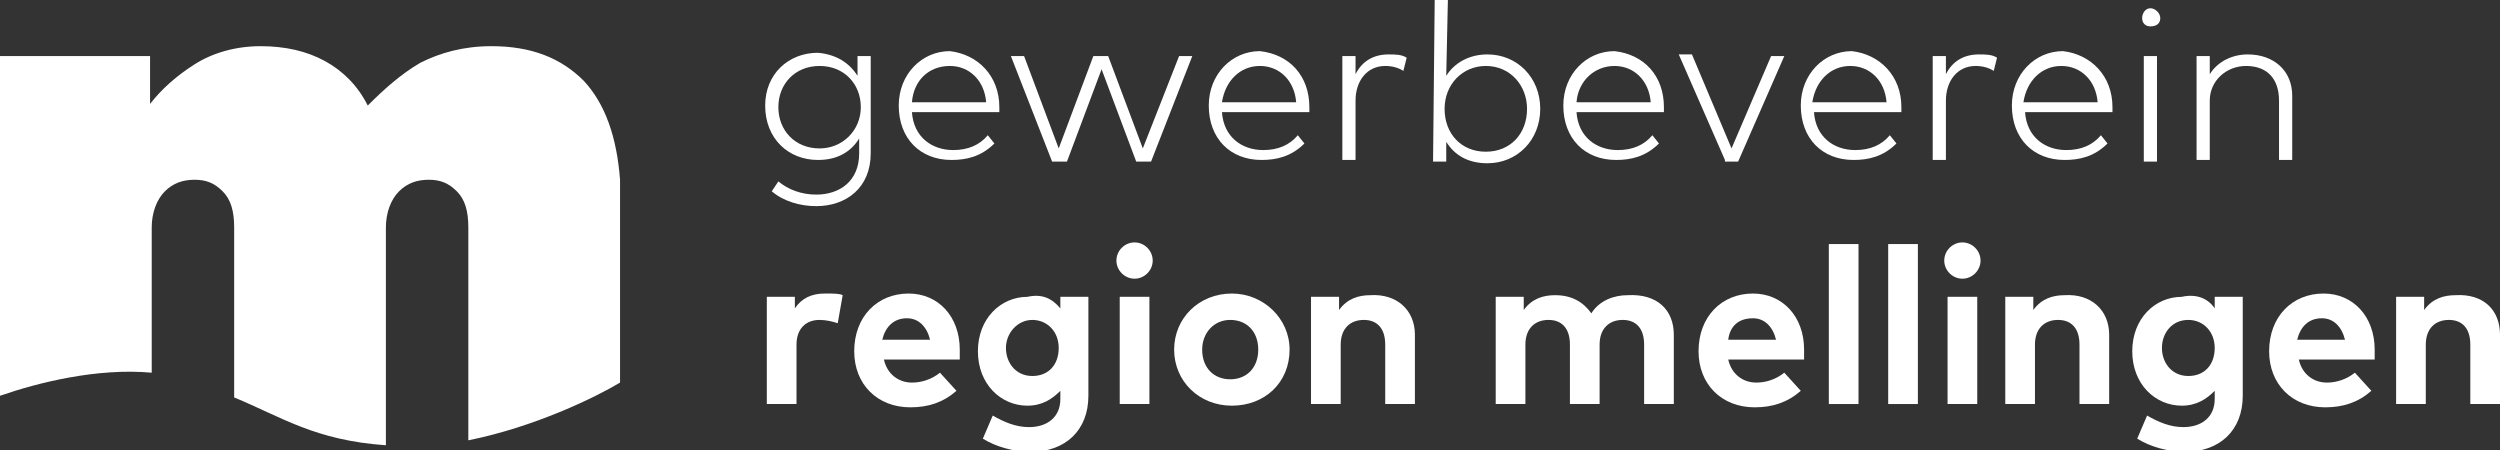
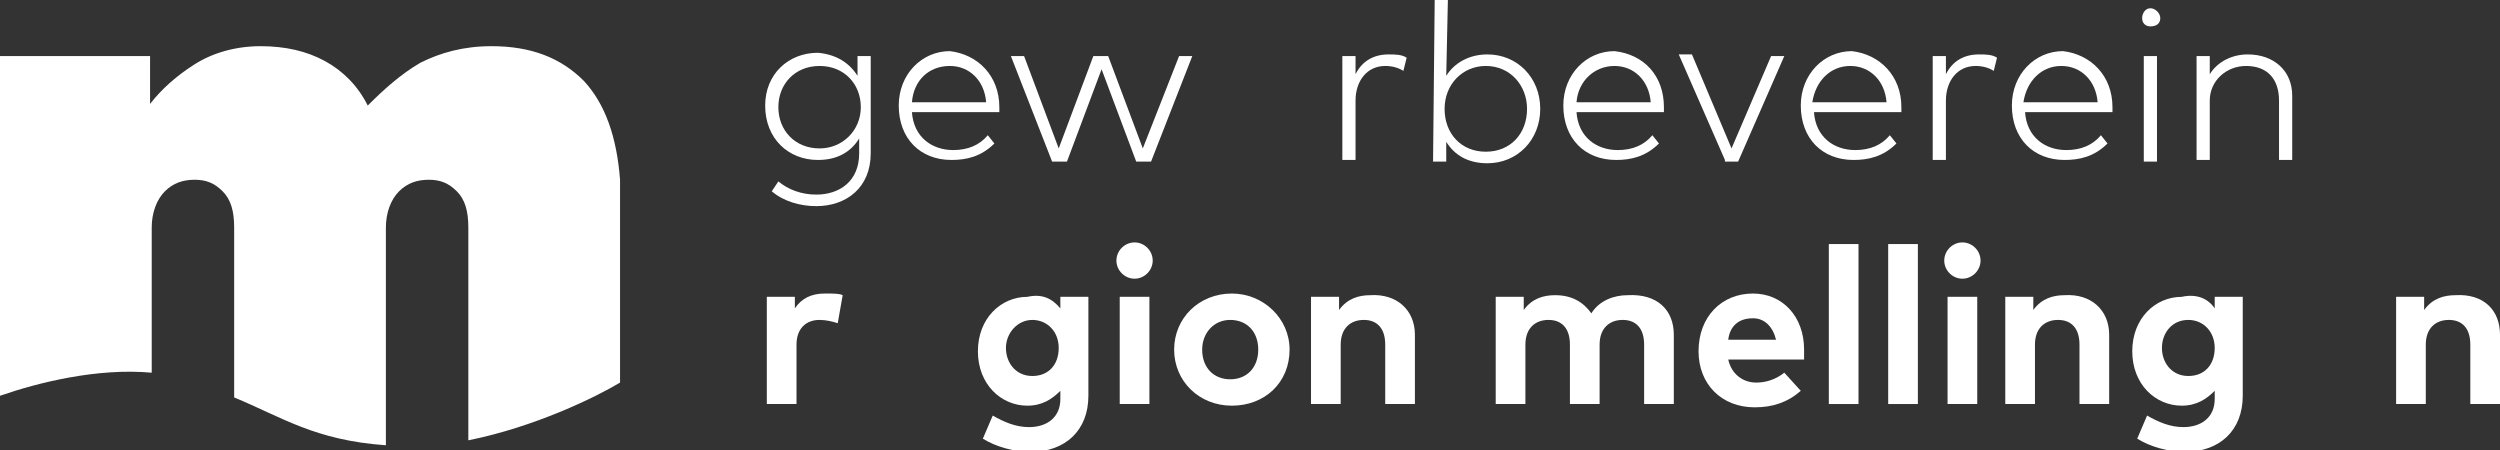
<svg xmlns="http://www.w3.org/2000/svg" version="1.1" id="Ebene_1" x="0px" y="0px" viewBox="0 0 151.6 27.3" style="enable-background:new 0 0 151.6 27.3;" xml:space="preserve">
  <rect x="0" y="0" width="151.6" height="27.3" fill="#333333" stroke="none" />
  <style type="text/css">
	.st0{display:none;}
	.st1{display:inline;opacity:0.22;fill:#D10007;}
	.st2{display:inline;fill:none;stroke:#000000;stroke-miterlimit:10;}
	.st3{fill:#FFFFFF;}
</style>
  <g id="Schutzzone" class="st0">
    <path class="st1" d="M98.2-28.3c-1.6-1.7-3.8-2.5-6.6-2.5c-2,0-3.7,0.4-5.1,1.2c-1.4,0.8-2.6,1.8-3.7,3.1c-0.7-1.4-1.7-2.5-3-3.2   c-1.3-0.7-2.8-1.1-4.6-1.1c-1.8,0-3.4,0.4-4.7,1.2c-1.3,0.8-2.4,1.8-3.2,2.9l0-3.5l-10.8,0l0,24.2c2.8-1,7-2,10.8-1.7l0-10.4   c0-1.1,0.3-2,0.9-2.5c0.6-0.6,1.3-0.9,2.1-0.9c0.8,0,1.5,0.3,2,0.9c0.6,0.6,0.8,1.4,0.8,2.5l0,12.1C76.6-4.4,79-2.7,84-2.4l0-15.5   c0-1.1,0.3-2,0.9-2.5c0.6-0.6,1.3-0.9,2.1-0.9c0.8,0,1.5,0.3,2,0.9c0.5,0.6,0.8,1.4,0.8,2.5l0,15.1c4.8-0.9,9-3.1,10.8-4.1l0-14.5   C100.6-24.3,99.8-26.6,98.2-28.3z" />
    <path class="st1" d="M-15.8,2c-1.6-1.7-3.8-2.5-6.6-2.5c-2,0-3.7,0.4-5.1,1.2c-1.4,0.8-2.6,1.8-3.7,3.1c-0.7-1.4-1.7-2.5-3-3.2   c-1.3-0.7-2.8-1.1-4.6-1.1c-1.8,0-3.4,0.4-4.7,1.2c-1.3,0.8-2.4,1.8-3.2,2.9l0-3.5l-10.8,0l0,24.2c2.8-1,7-2,10.8-1.7l0-10.4   c0-1.1,0.3-2,0.9-2.5c0.6-0.6,1.3-0.9,2.1-0.9c0.8,0,1.5,0.3,2,0.9c0.6,0.6,0.8,1.4,0.8,2.5l0,12.1c3.4,1.5,5.8,3.1,10.8,3.4   l0-15.5c0-1.1,0.3-2,0.9-2.5c0.6-0.6,1.3-0.9,2.1-0.9c0.8,0,1.5,0.3,2,0.9c0.5,0.6,0.8,1.4,0.8,2.5l0,15.1c4.8-0.9,9-3.1,10.8-4.1   l0-14.5C-13.4,6-14.2,3.7-15.8,2z" />
    <path class="st1" d="M206.6,2c-1.6-1.7-3.8-2.5-6.6-2.5c-2,0-3.7,0.4-5.1,1.2c-1.4,0.8-2.6,1.8-3.7,3.1c-0.7-1.4-1.7-2.5-3-3.2   c-1.3-0.7-2.8-1.1-4.6-1.1c-1.8,0-3.4,0.4-4.7,1.2s-2.4,1.8-3.2,2.9l0-3.5l-10.8,0l0,24.2c2.8-1,7-2,10.8-1.7l0-10.4   c0-1.1,0.3-2,0.9-2.5c0.6-0.6,1.3-0.9,2.1-0.9c0.8,0,1.5,0.3,2,0.9c0.6,0.6,0.8,1.4,0.8,2.5l0,12.1c3.4,1.5,5.8,3.1,10.8,3.4   l0-15.5c0-1.1,0.3-2,0.9-2.5c0.6-0.6,1.3-0.9,2.1-0.9c0.8,0,1.5,0.3,2,0.9c0.5,0.6,0.8,1.4,0.8,2.5l0,15.1c4.8-0.9,9-3.1,10.8-4.1   l0-14.5C209,6,208.2,3.7,206.6,2z" />
    <path class="st1" d="M98.2,31.7c-1.6-1.7-3.8-2.5-6.6-2.5c-2,0-3.7,0.4-5.1,1.2c-1.4,0.8-2.6,1.8-3.7,3.1c-0.7-1.4-1.7-2.5-3-3.2   c-1.3-0.7-2.8-1.1-4.6-1.1c-1.8,0-3.4,0.4-4.7,1.2c-1.3,0.8-2.4,1.8-3.2,2.9l0-3.5l-10.8,0l0,24.2c2.8-1,7-2,10.8-1.7l0-10.4   c0-1.1,0.3-2,0.9-2.5c0.6-0.6,1.3-0.9,2.1-0.9c0.8,0,1.5,0.3,2,0.9c0.6,0.6,0.8,1.4,0.8,2.5l0,12.1c3.4,1.5,5.8,3.1,10.8,3.4L84,42   c0-1.1,0.3-2,0.9-2.5c0.6-0.6,1.3-0.9,2.1-0.9c0.8,0,1.5,0.3,2,0.9c0.5,0.6,0.8,1.4,0.8,2.5l0,15.1c4.8-0.9,9-3.1,10.8-4.1l0-14.5   C100.6,35.7,99.8,33.4,98.2,31.7z" />
    <rect x="-57.3" y="-30.1" class="st2" width="266.5" height="87.4" />
  </g>
  <g>
    <path class="st3" d="M35.4,4.9c-1.4-1.4-3.2-2.1-5.6-2.1c-1.7,0-3.1,0.4-4.3,1c-1.2,0.7-2.2,1.6-3.2,2.6c-0.6-1.2-1.5-2.1-2.6-2.7   c-1.1-0.6-2.4-0.9-3.9-0.9c-1.5,0-2.9,0.4-4,1.1s-2,1.5-2.7,2.4l0-2.9L0,3.4L0,24c2.3-0.8,5.9-1.7,9.2-1.4l0-8.8   c0-0.9,0.3-1.7,0.8-2.2c0.5-0.5,1.1-0.7,1.8-0.7c0.7,0,1.2,0.2,1.7,0.7c0.5,0.5,0.7,1.2,0.7,2.2l0,10.3c2.9,1.2,4.9,2.6,9.2,2.9   l0-13.2c0-0.9,0.3-1.7,0.8-2.2c0.5-0.5,1.1-0.7,1.8-0.7c0.7,0,1.2,0.2,1.7,0.7c0.5,0.5,0.7,1.2,0.7,2.2l0,12.9   c4-0.8,7.7-2.6,9.2-3.5l0-12.3C37.4,8.3,36.7,6.3,35.4,4.9z" />
    <g>
      <path class="st3" d="M52,4.6V3.4h0.8v5.9c0,2.1-1.5,3.2-3.3,3.2c-1,0-2-0.3-2.7-0.9l0.4-0.6c0.6,0.5,1.4,0.8,2.3,0.8    c1.4,0,2.6-0.8,2.6-2.5V8.4c-0.5,0.8-1.3,1.3-2.5,1.3c-1.8,0-3.2-1.3-3.2-3.3c0-1.9,1.4-3.2,3.2-3.2C50.7,3.3,51.5,3.8,52,4.6z     M47.2,6.5c0,1.4,1,2.5,2.5,2.5c1.4,0,2.5-1.1,2.5-2.5c0-1.4-1-2.5-2.5-2.5C48.2,4,47.2,5.1,47.2,6.5z" />
      <path class="st3" d="M60.6,6.5c0,0.1,0,0.2,0,0.3h-5.3c0.1,1.5,1.2,2.3,2.5,2.3c0.9,0,1.6-0.3,2.1-0.9l0.4,0.5    c-0.8,0.8-1.7,1-2.6,1c-1.9,0-3.2-1.3-3.2-3.3c0-1.9,1.4-3.3,3.1-3.3C59.3,3.3,60.6,4.6,60.6,6.5z M55.3,6.2h4.5    c-0.1-1.3-1-2.2-2.2-2.2C56.3,4,55.4,4.9,55.3,6.2z" />
      <path class="st3" d="M71.5,3.4h0.8l-2.5,6.4h-0.9l-2.1-5.6l-2.1,5.6h-0.9l-2.5-6.4h0.8l2.1,5.6l2.1-5.6h0.9l2.1,5.6L71.5,3.4z" />
-       <path class="st3" d="M79.4,6.5c0,0.1,0,0.2,0,0.3h-5.3c0.1,1.5,1.2,2.3,2.5,2.3c0.9,0,1.6-0.3,2.1-0.9l0.4,0.5    c-0.8,0.8-1.7,1-2.6,1c-1.9,0-3.2-1.3-3.2-3.3c0-1.9,1.4-3.3,3.1-3.3C78.2,3.3,79.4,4.6,79.4,6.5z M74.1,6.2h4.5    c-0.1-1.3-1-2.2-2.2-2.2C75.2,4,74.3,4.9,74.1,6.2z" />
      <path class="st3" d="M85.3,3.5l-0.2,0.8C84.8,4.1,84.4,4,84,4c-1.1,0-1.8,0.9-1.8,2.1v3.6h-0.8V3.4h0.8v1.1c0.4-0.8,1.1-1.2,2-1.2    C84.6,3.3,85,3.3,85.3,3.5z" />
      <path class="st3" d="M93.4,6.6c0,1.9-1.4,3.3-3.2,3.3c-1.2,0-2-0.5-2.5-1.3v1.2h-0.8L87,0h0.8l-0.1,4.6c0.5-0.8,1.4-1.3,2.5-1.3    C92,3.3,93.4,4.7,93.4,6.6z M87.6,6.6c0,1.5,1,2.6,2.5,2.6c1.5,0,2.5-1.1,2.5-2.6c0-1.4-1-2.6-2.5-2.6C88.7,4,87.6,5.1,87.6,6.6z" />
      <path class="st3" d="M100.9,6.5c0,0.1,0,0.2,0,0.3h-5.3c0.1,1.5,1.2,2.3,2.5,2.3c0.9,0,1.6-0.3,2.1-0.9l0.4,0.5    c-0.8,0.8-1.7,1-2.6,1c-1.9,0-3.2-1.3-3.2-3.3c0-1.9,1.4-3.3,3.1-3.3C99.7,3.3,100.9,4.6,100.9,6.5z M95.6,6.2h4.5    C100,4.9,99.1,4,97.9,4C96.7,4,95.7,4.9,95.6,6.2z" />
      <path class="st3" d="M104.6,9.7l-2.8-6.4h0.8L105,9l2.4-5.6h0.8l-2.8,6.4H104.6z" />
      <path class="st3" d="M115.3,6.5c0,0.1,0,0.2,0,0.3h-5.3c0.1,1.5,1.2,2.3,2.5,2.3c0.9,0,1.6-0.3,2.1-0.9l0.4,0.5    c-0.8,0.8-1.7,1-2.6,1c-1.9,0-3.2-1.3-3.2-3.3c0-1.9,1.4-3.3,3.1-3.3C114,3.3,115.3,4.6,115.3,6.5z M109.9,6.2h4.5    c-0.1-1.3-1-2.2-2.2-2.2C111,4,110.1,4.9,109.9,6.2z" />
      <path class="st3" d="M121.1,3.5l-0.2,0.8c-0.3-0.2-0.7-0.3-1.1-0.3c-1.1,0-1.8,0.9-1.8,2.1v3.6h-0.8V3.4h0.8v1.1    c0.4-0.8,1.1-1.2,2-1.2C120.4,3.3,120.8,3.3,121.1,3.5z" />
      <path class="st3" d="M128.1,6.5c0,0.1,0,0.2,0,0.3h-5.3c0.1,1.5,1.2,2.3,2.5,2.3c0.9,0,1.6-0.3,2.1-0.9l0.4,0.5    c-0.8,0.8-1.7,1-2.6,1c-1.9,0-3.2-1.3-3.2-3.3c0-1.9,1.4-3.3,3.1-3.3C126.8,3.3,128.1,4.6,128.1,6.5z M122.7,6.2h4.5    c-0.1-1.3-1-2.2-2.2-2.2C123.8,4,122.9,4.9,122.7,6.2z" />
      <path class="st3" d="M131,1.1c0,0.3-0.2,0.5-0.6,0.5c-0.3,0-0.5-0.2-0.5-0.5c0-0.3,0.2-0.6,0.5-0.6C130.7,0.5,131,0.8,131,1.1z     M130,9.7V3.4h0.8v6.4H130z" />
      <path class="st3" d="M139,5.8v3.9h-0.8V6.1c0-1.3-0.7-2.1-2-2.1C135,4,134,4.9,134,6.1v3.6h-0.8V3.4h0.8v1.1    c0.5-0.8,1.4-1.2,2.3-1.2C137.9,3.3,139,4.3,139,5.8z" />
      <path class="st3" d="M51.1,17.9l-0.3,1.7c-0.3-0.1-0.7-0.2-1.1-0.2c-0.8,0-1.4,0.5-1.4,1.5v3.6h-1.8V18h1.7v0.7    c0.4-0.6,1-0.9,1.8-0.9C50.6,17.8,50.9,17.8,51.1,17.9z" />
-       <path class="st3" d="M58.2,21.2c0,0.2,0,0.4,0,0.6h-4.6c0.2,0.9,0.9,1.4,1.7,1.4c0.6,0,1.2-0.2,1.7-0.6l1,1.1    c-0.8,0.7-1.7,1-2.8,1c-2,0-3.4-1.4-3.4-3.4c0-2.1,1.4-3.5,3.3-3.5C56.9,17.8,58.2,19.2,58.2,21.2z M53.5,20.6h2.9    c-0.2-0.8-0.7-1.3-1.4-1.3C54.2,19.3,53.7,19.8,53.5,20.6z" />
      <path class="st3" d="M64.3,18.7V18H66v6c0,2.1-1.4,3.4-3.5,3.4c-1,0-2.1-0.3-2.9-0.8l0.6-1.4c0.7,0.4,1.4,0.7,2.2,0.7    c1.1,0,1.9-0.6,1.9-1.7v-0.5c-0.5,0.5-1.1,0.9-2,0.9c-1.6,0-3-1.3-3-3.3c0-2,1.4-3.3,3-3.3C63.2,17.8,63.8,18.1,64.3,18.7z     M61,21.1c0,0.9,0.6,1.7,1.6,1.7c1,0,1.6-0.7,1.6-1.7c0-1-0.7-1.7-1.6-1.7C61.7,19.4,61,20.2,61,21.1z" />
      <path class="st3" d="M69.9,15.8c0,0.6-0.5,1.1-1.1,1.1c-0.6,0-1.1-0.5-1.1-1.1c0-0.6,0.5-1.1,1.1-1.1    C69.4,14.7,69.9,15.2,69.9,15.8z M67.9,24.5V18h1.8v6.5H67.9z" />
      <path class="st3" d="M78.2,21.2c0,2-1.5,3.4-3.5,3.4c-2,0-3.5-1.5-3.5-3.4s1.5-3.4,3.5-3.4C76.6,17.8,78.2,19.3,78.2,21.2z     M72.9,21.2c0,1.1,0.7,1.8,1.7,1.8c1,0,1.7-0.7,1.7-1.8s-0.7-1.8-1.7-1.8C73.6,19.4,72.9,20.2,72.9,21.2z" />
      <path class="st3" d="M85.8,20.3v4.2H84v-3.6c0-1-0.5-1.5-1.3-1.5c-0.8,0-1.4,0.5-1.4,1.5v3.6h-1.8V18h1.7v0.8    c0.5-0.7,1.2-0.9,1.9-0.9C84.7,17.8,85.8,18.8,85.8,20.3z" />
      <path class="st3" d="M101.5,20.3v4.2h-1.8v-3.6c0-1-0.5-1.5-1.3-1.5c-0.8,0-1.4,0.5-1.4,1.5v3.6h-1.8v-3.6c0-1-0.5-1.5-1.3-1.5    c-0.8,0-1.4,0.5-1.4,1.5v3.6h-1.8V18h1.7v0.8c0.5-0.7,1.2-0.9,1.9-0.9c1,0,1.7,0.4,2.2,1.1c0.5-0.8,1.4-1.1,2.2-1.1    C100.5,17.8,101.5,18.8,101.5,20.3z" />
      <path class="st3" d="M109.4,21.2c0,0.2,0,0.4,0,0.6h-4.6c0.2,0.9,0.9,1.4,1.7,1.4c0.6,0,1.2-0.2,1.7-0.6l1,1.1    c-0.8,0.7-1.7,1-2.8,1c-2,0-3.4-1.4-3.4-3.4c0-2.1,1.4-3.5,3.3-3.5C108.1,17.8,109.4,19.2,109.4,21.2z M104.8,20.6h2.9    c-0.2-0.8-0.7-1.3-1.4-1.3C105.4,19.3,104.9,19.8,104.8,20.6z" />
      <path class="st3" d="M110.9,24.5v-9.7h1.8v9.7H110.9z" />
      <path class="st3" d="M114.5,24.5v-9.7h1.8v9.7H114.5z" />
      <path class="st3" d="M120.1,15.8c0,0.6-0.5,1.1-1.1,1.1c-0.6,0-1.1-0.5-1.1-1.1c0-0.6,0.5-1.1,1.1-1.1    C119.6,14.7,120.1,15.2,120.1,15.8z M118.1,24.5V18h1.8v6.5H118.1z" />
      <path class="st3" d="M127.9,20.3v4.2h-1.8v-3.6c0-1-0.5-1.5-1.3-1.5c-0.8,0-1.4,0.5-1.4,1.5v3.6h-1.8V18h1.7v0.8    c0.5-0.7,1.2-0.9,1.9-0.9C126.8,17.8,127.9,18.8,127.9,20.3z" />
      <path class="st3" d="M134.3,18.7V18h1.7v6c0,2.1-1.4,3.4-3.5,3.4c-1,0-2.1-0.3-2.9-0.8l0.6-1.4c0.7,0.4,1.4,0.7,2.2,0.7    c1.1,0,1.9-0.6,1.9-1.7v-0.5c-0.5,0.5-1.1,0.9-2,0.9c-1.6,0-3-1.3-3-3.3c0-2,1.4-3.3,3-3.3C133.2,17.8,133.9,18.1,134.3,18.7z     M131.1,21.1c0,0.9,0.6,1.7,1.6,1.7c1,0,1.6-0.7,1.6-1.7c0-1-0.7-1.7-1.6-1.7C131.7,19.4,131.1,20.2,131.1,21.1z" />
-       <path class="st3" d="M144,21.2c0,0.2,0,0.4,0,0.6h-4.6c0.2,0.9,0.9,1.4,1.7,1.4c0.6,0,1.2-0.2,1.7-0.6l1,1.1c-0.8,0.7-1.7,1-2.8,1    c-2,0-3.4-1.4-3.4-3.4c0-2.1,1.4-3.5,3.3-3.5C142.7,17.8,144,19.2,144,21.2z M139.3,20.6h2.9c-0.2-0.8-0.7-1.3-1.4-1.3    C140,19.3,139.5,19.8,139.3,20.6z" />
      <path class="st3" d="M151.6,20.3v4.2h-1.8v-3.6c0-1-0.5-1.5-1.3-1.5c-0.8,0-1.4,0.5-1.4,1.5v3.6h-1.8V18h1.7v0.8    c0.5-0.7,1.2-0.9,1.9-0.9C150.6,17.8,151.6,18.8,151.6,20.3z" />
    </g>
  </g>
</svg>